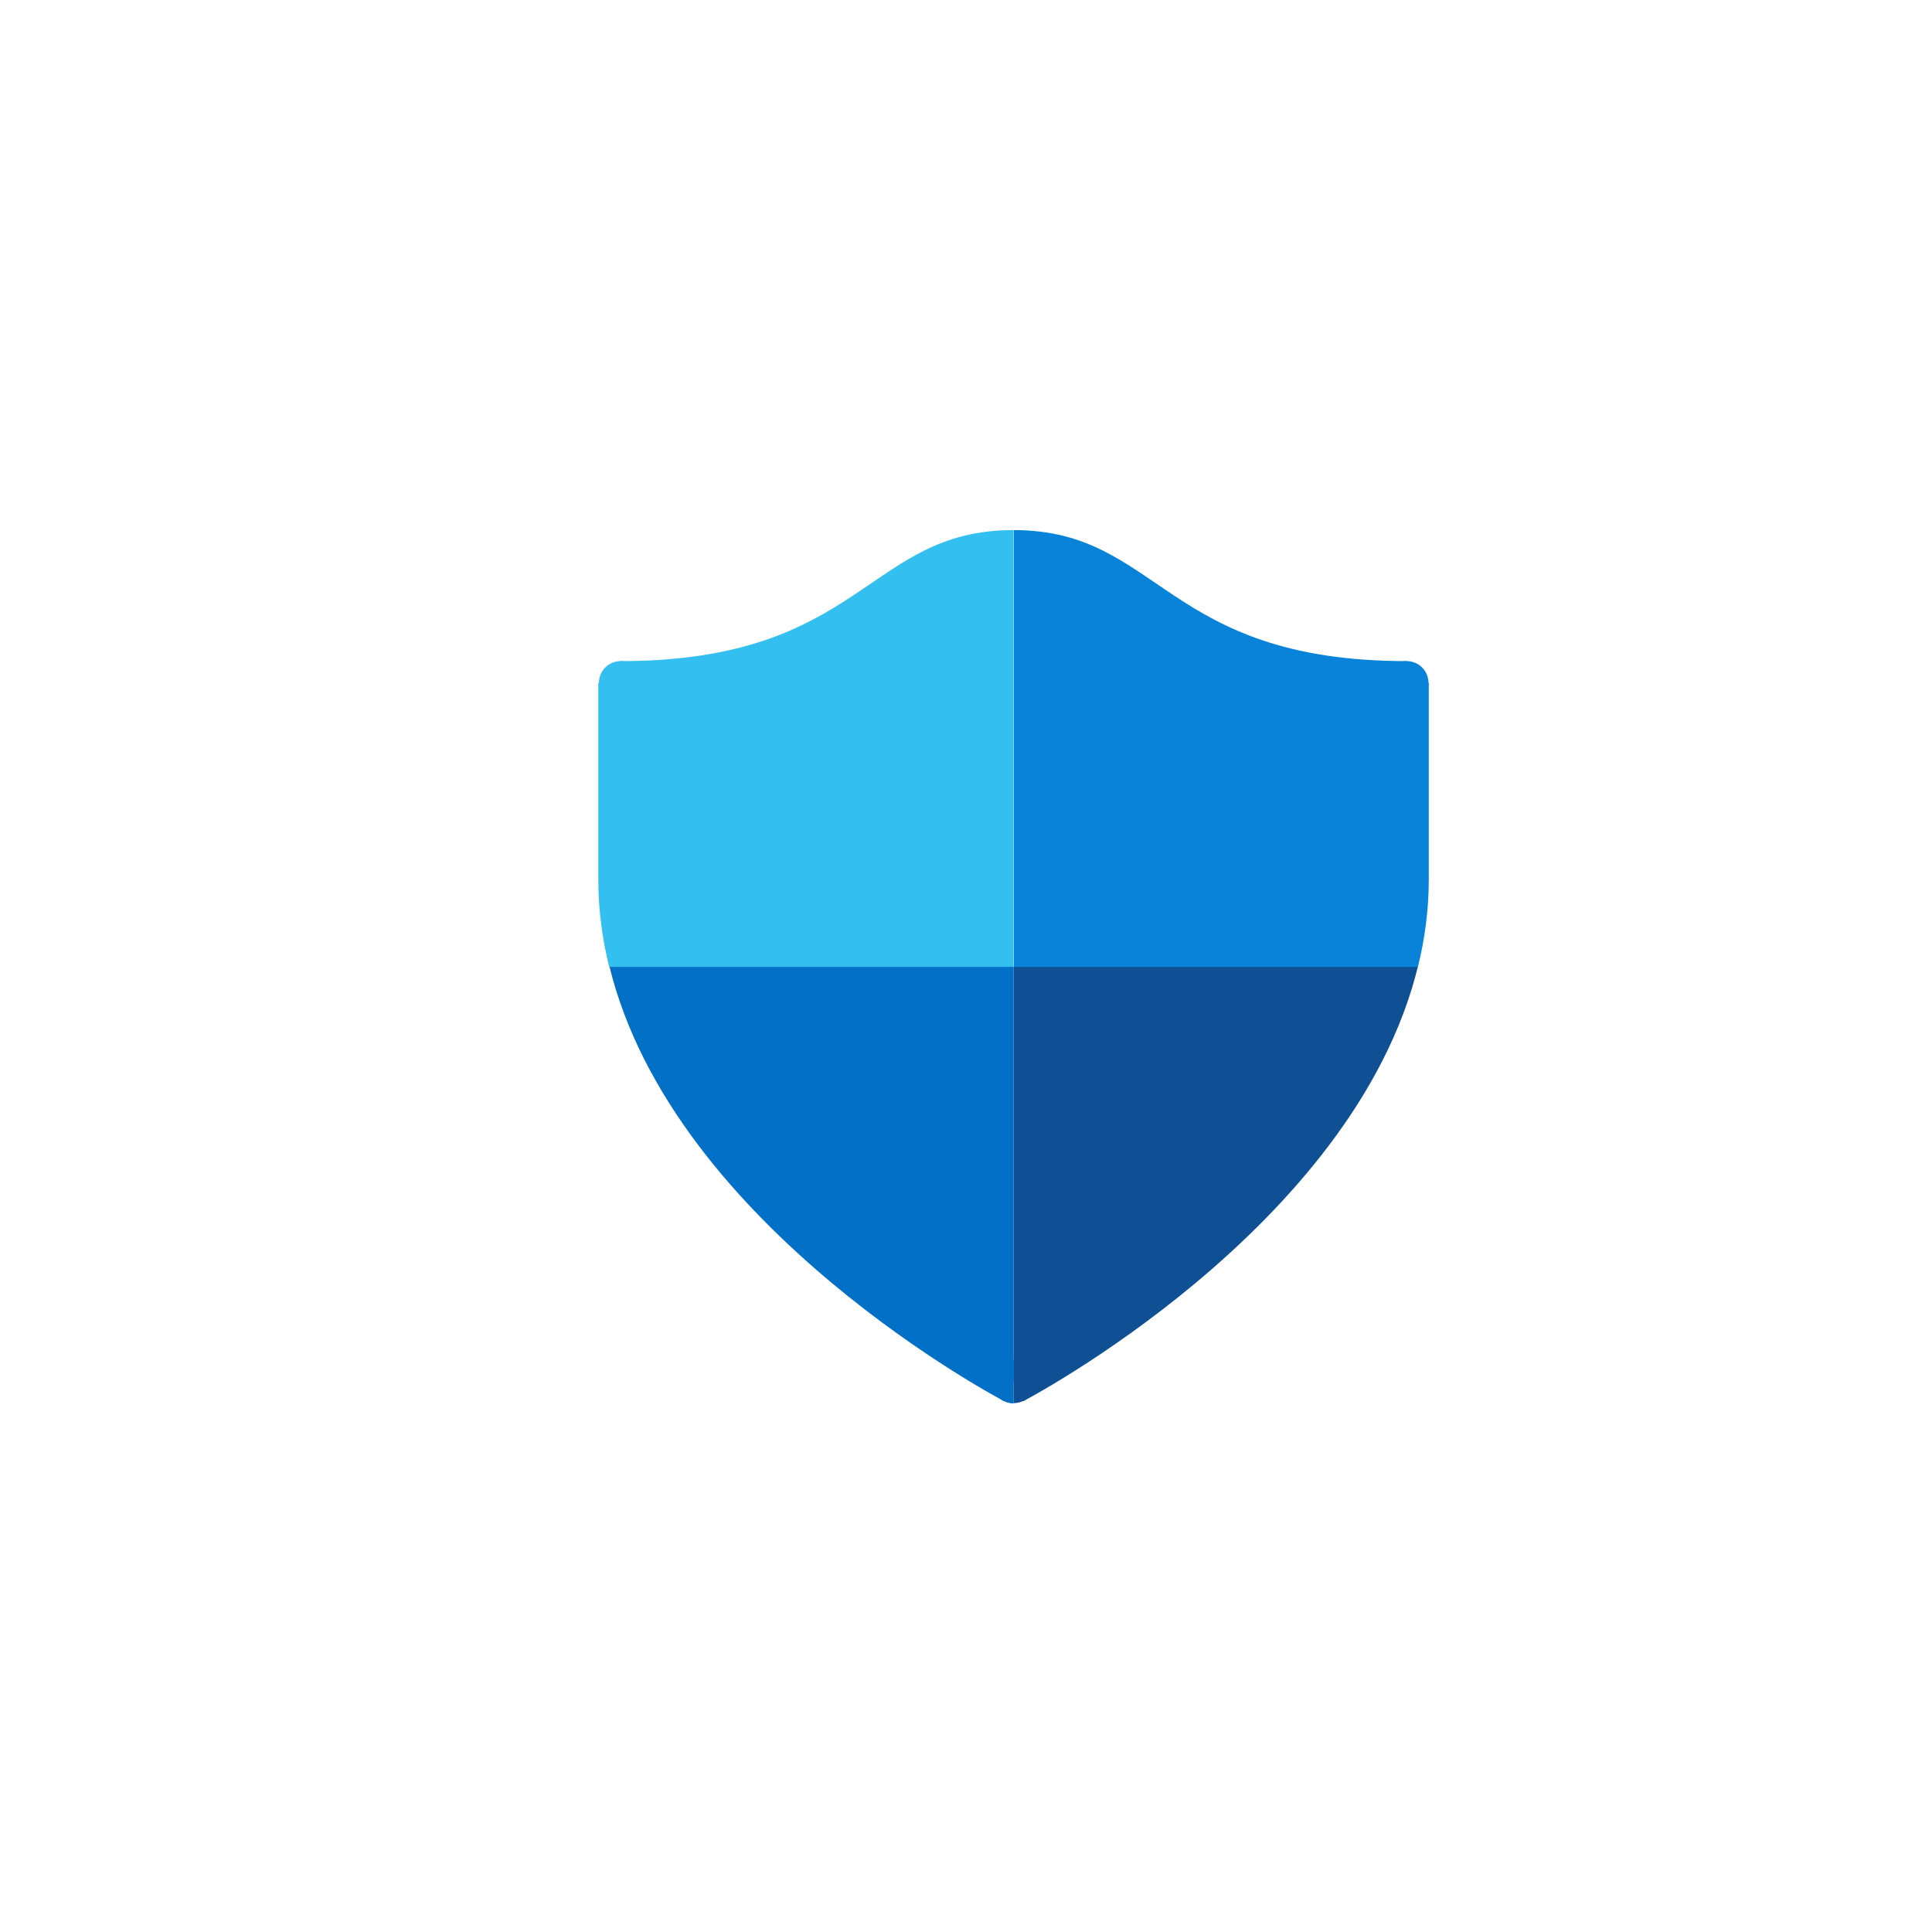
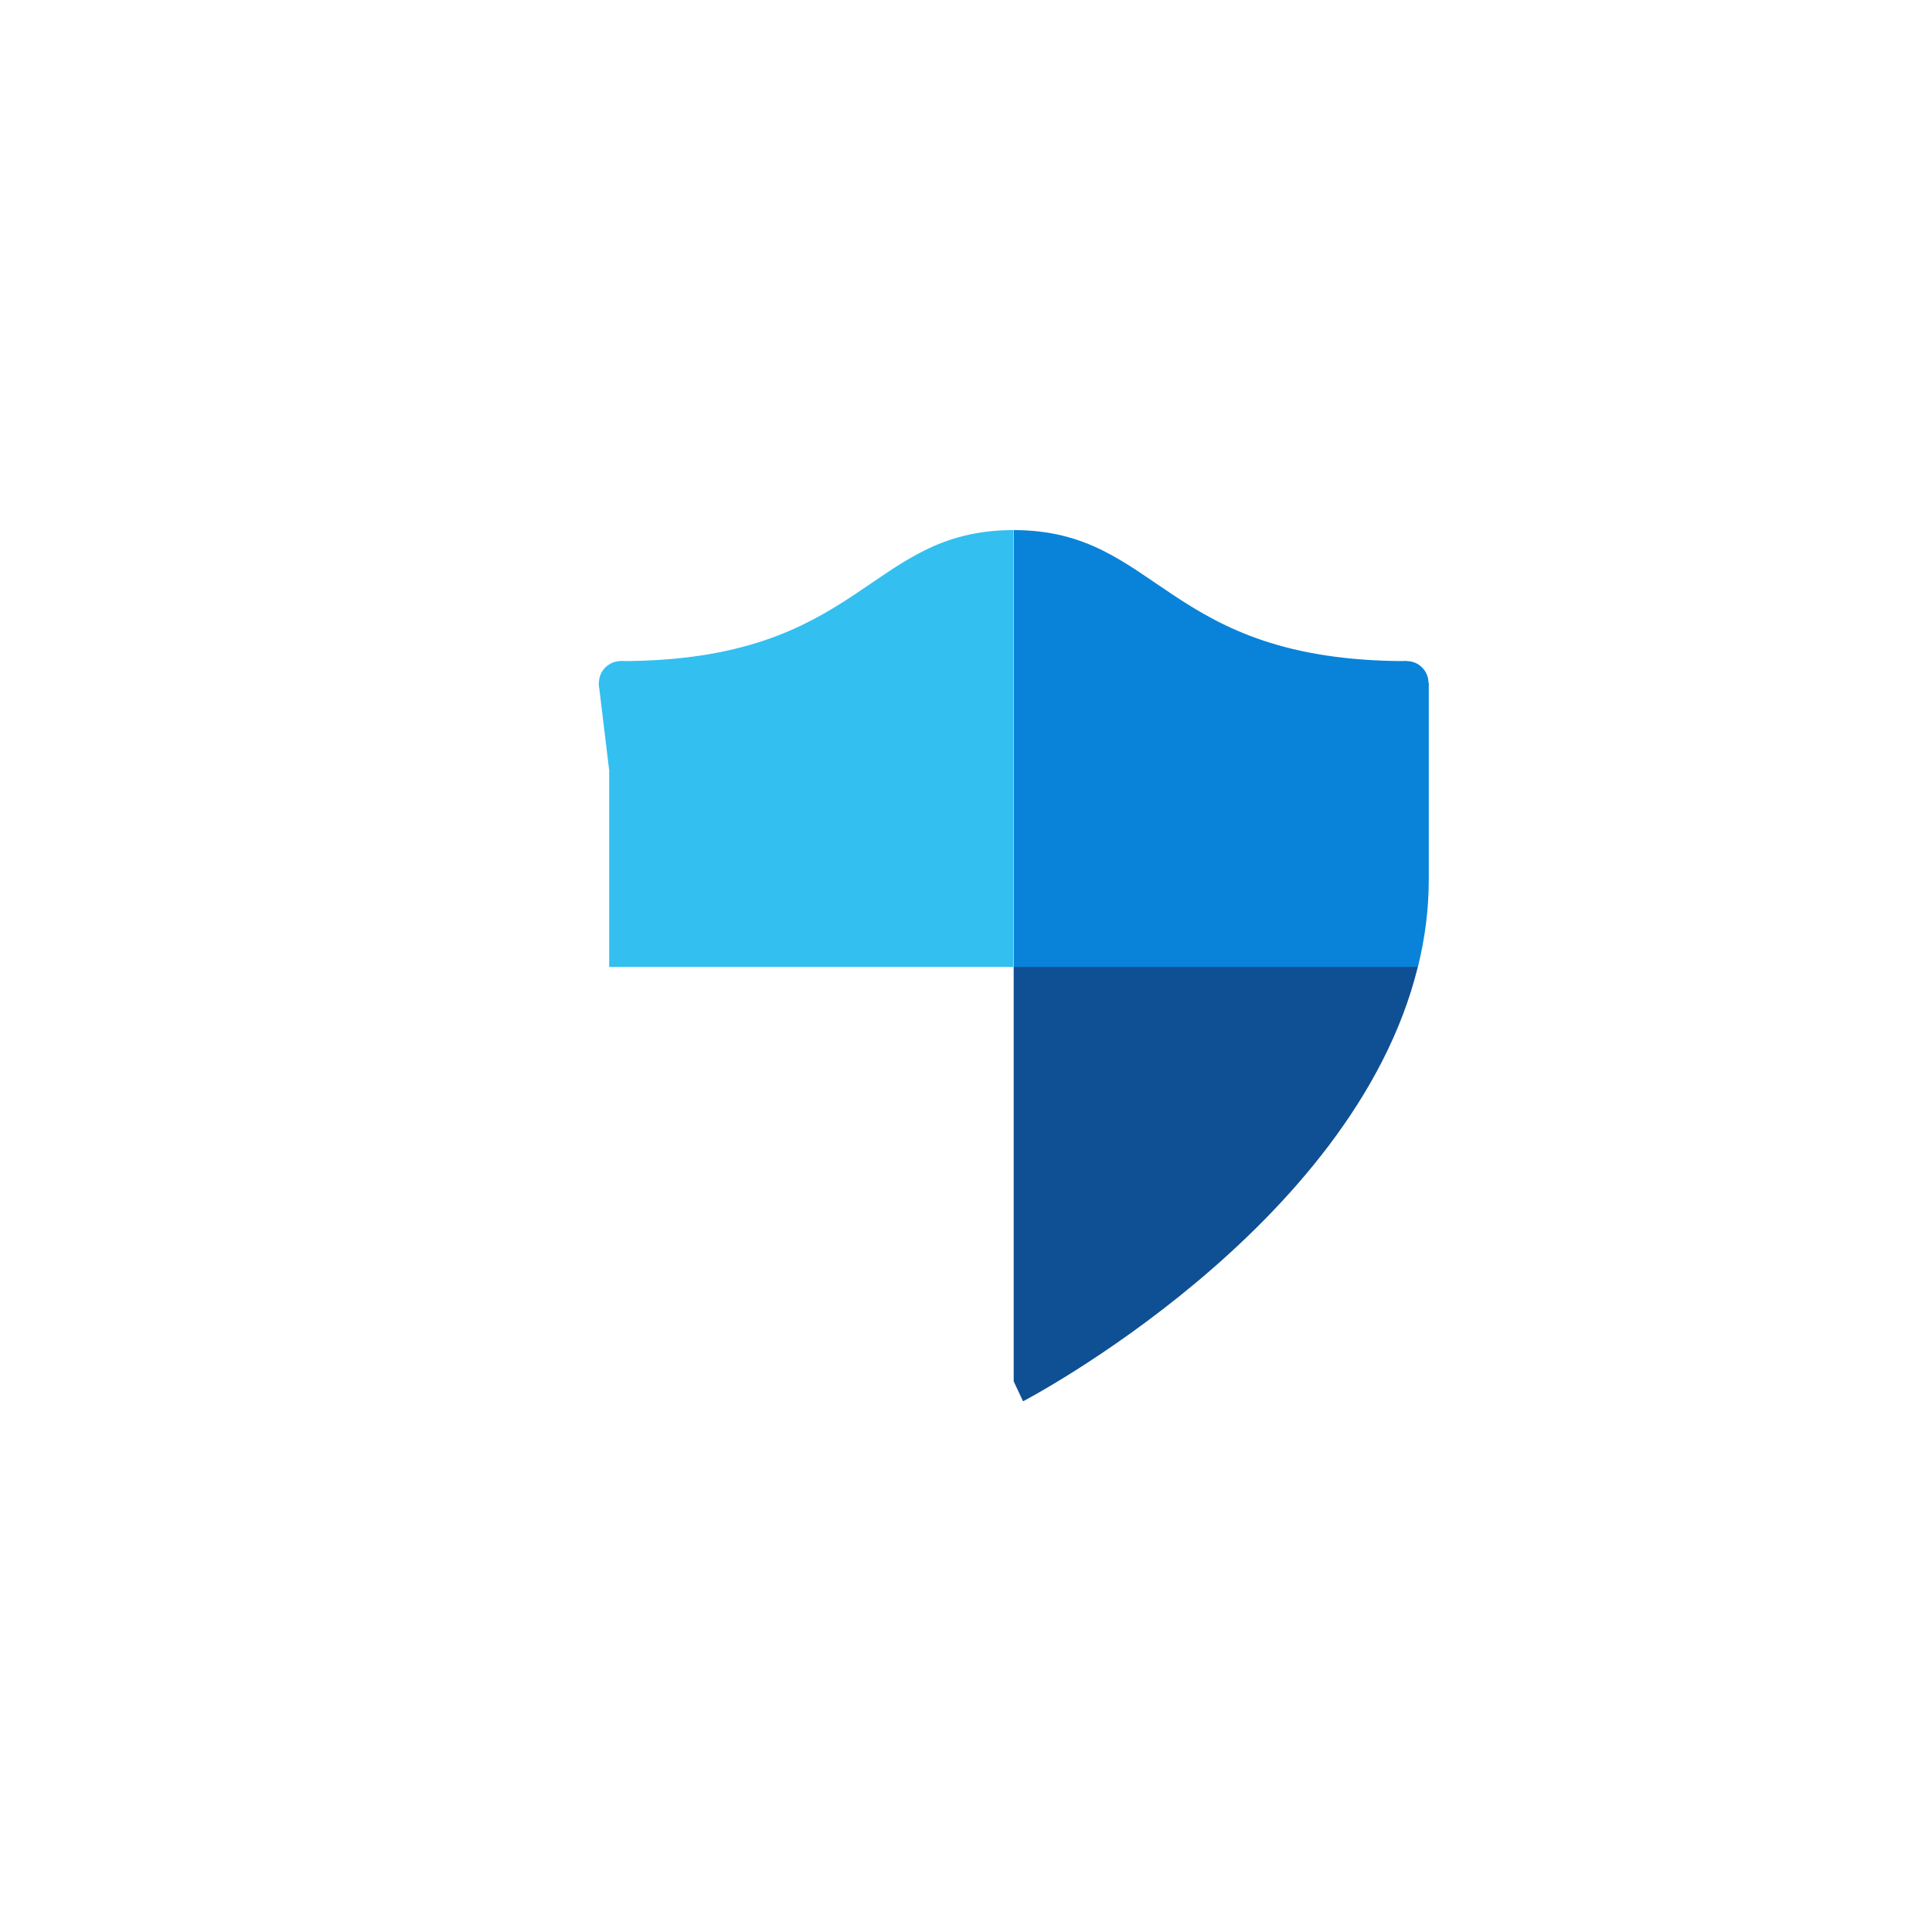
<svg xmlns="http://www.w3.org/2000/svg" id="Capa_1" viewBox="0 0 64 64">
-   <path d="M33.58,46.49c-.4,0-.72-.32-.72-.72s.32-.72.72-.72v1.45Z" fill="#0370c8" />
-   <path d="M34.3,45.76c0,.4-.32.72-.72.72v-1.45c.4,0,.72.32.72.72Z" fill="#0f5094" />
  <circle cx="46.6" cy="22.62" r=".72" fill="#0883d9" />
  <circle cx="20.56" cy="22.62" r=".72" fill="#33bff0" />
  <path d="M33.58,45.76l.31.66s10.95-5.71,13.08-14.4h-13.39v13.74Z" fill="#0f5094" />
  <path d="M47.32,22.62l-.72-.72c-8.05,0-8.16-4.34-13.02-4.34v14.47h13.39c.23-.93.36-1.9.36-2.89v-6.51Z" fill="#0883d9" />
-   <path d="M33.58,45.76l-.31.66s-10.95-5.71-13.08-14.4h13.39v13.74Z" fill="#0370c8" />
-   <path d="M19.83,22.62l.72-.72c8.05,0,8.16-4.34,13.02-4.34v14.47h-13.39c-.23-.93-.36-1.9-.36-2.89v-6.51Z" fill="#33bff0" />
+   <path d="M19.83,22.62l.72-.72c8.05,0,8.16-4.34,13.02-4.34v14.47h-13.39v-6.51Z" fill="#33bff0" />
</svg>